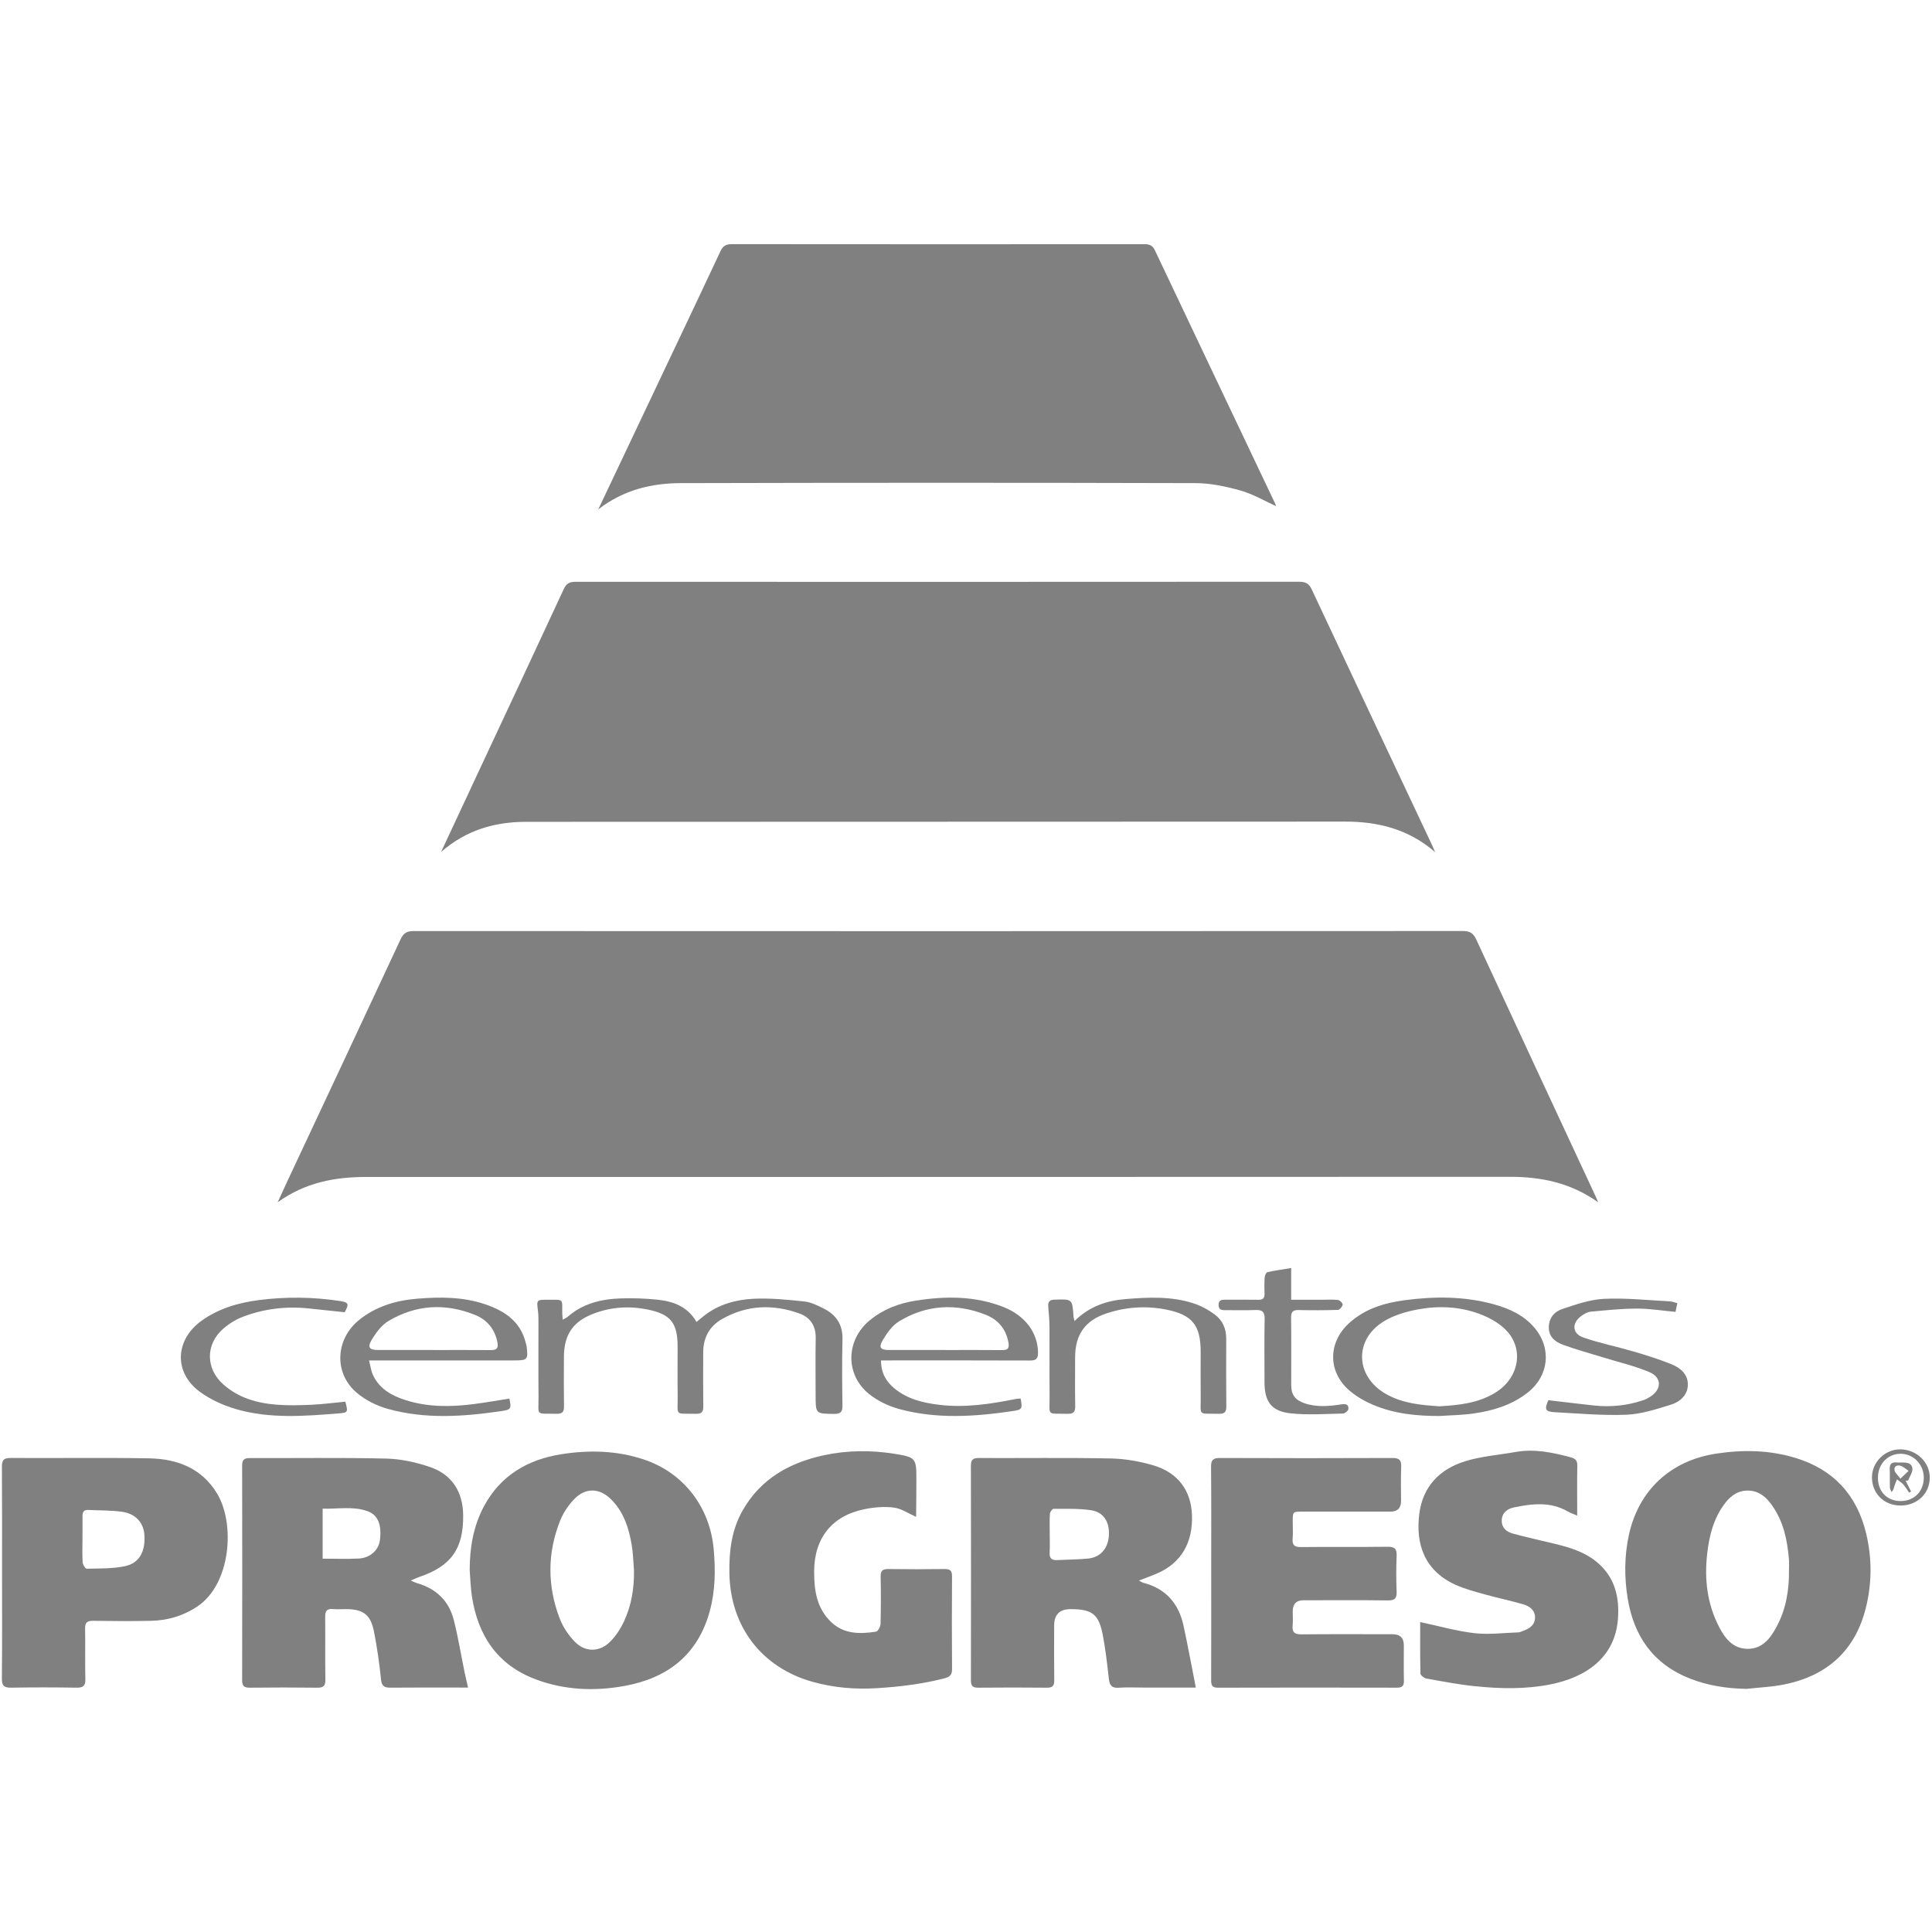
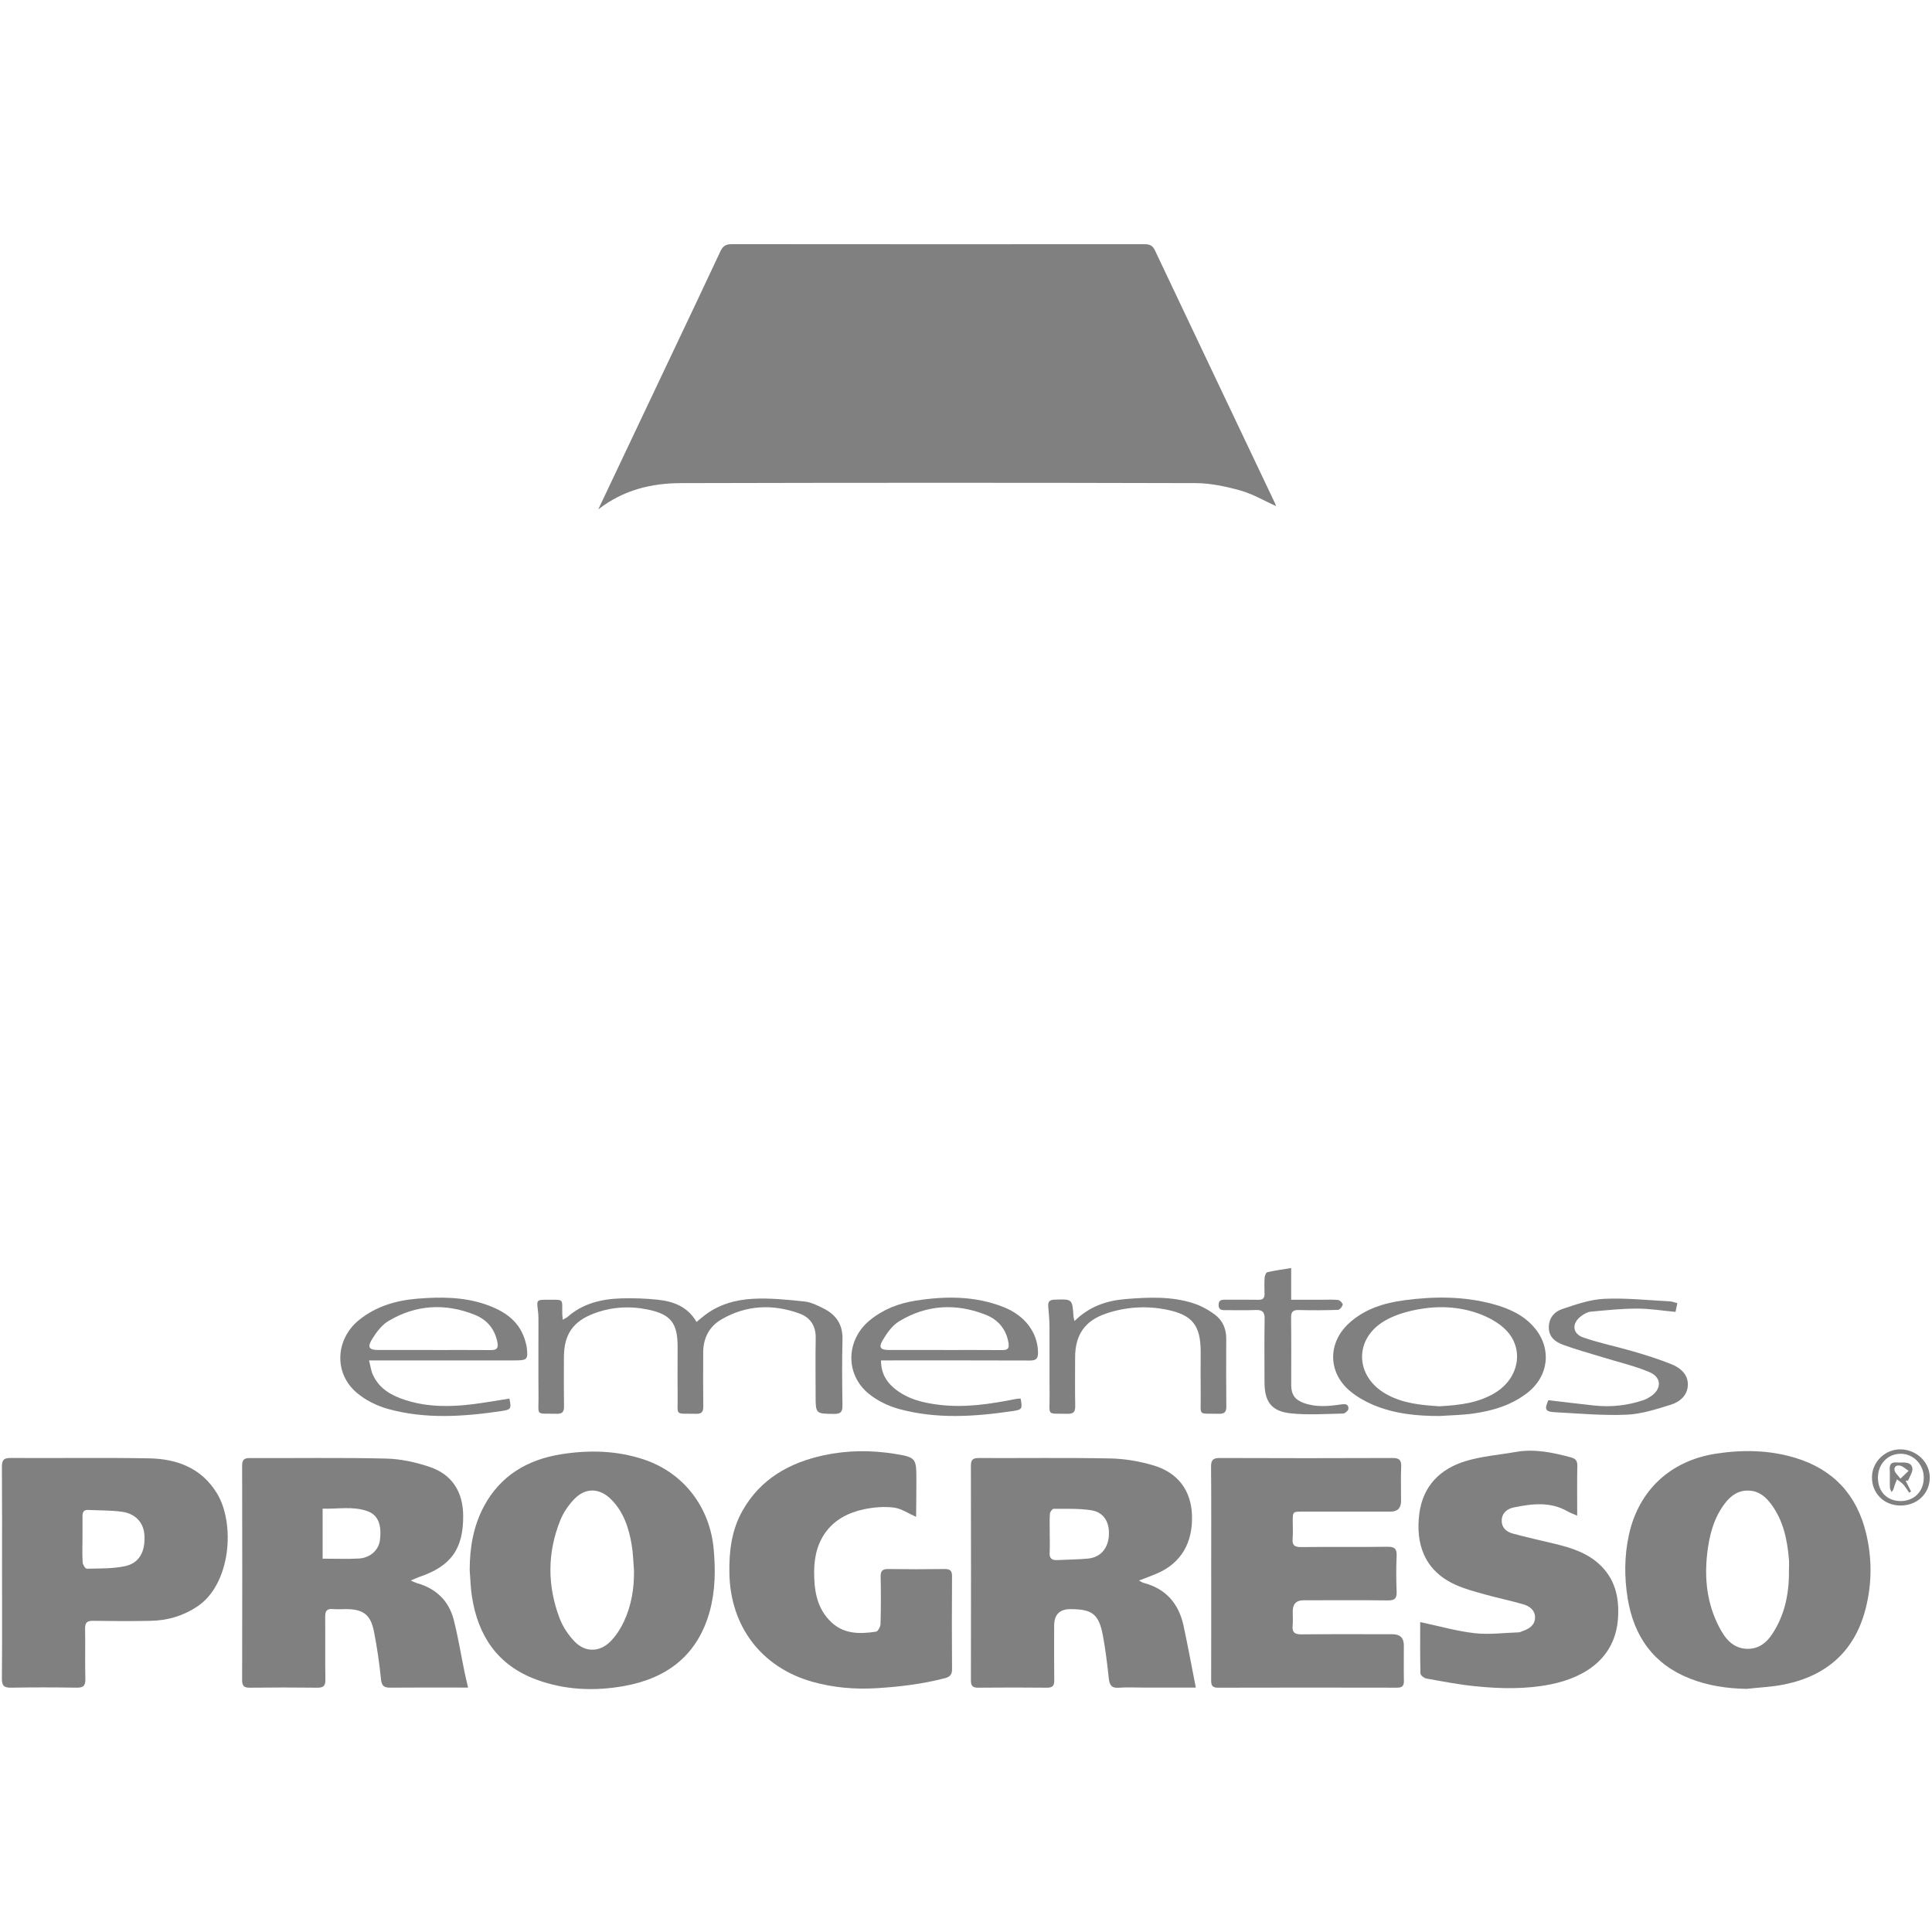
<svg xmlns="http://www.w3.org/2000/svg" id="Layer_1" viewBox="0 0 1080 1080">
  <defs>
    <style>.cls-1{fill:gray;stroke-width:0px;}</style>
  </defs>
-   <path class="cls-1" d="M893.4,672.08c-15.54-10.99-31.93-14.25-49.47-14.24-213.08.11-426.15.08-639.23.09-17.41,0-34,3.03-49.48,14.14,2.19-4.76,3.9-8.54,5.66-12.3,21.05-44.91,42.14-89.8,63.08-134.76,1.57-3.38,3.47-4.54,7.21-4.54,195.55.09,391.1.08,586.65-.02,3.89,0,5.79,1.21,7.43,4.76,22.2,48.02,44.56,95.97,66.88,143.93.28.61.53,1.23,1.27,2.94Z" />
-   <path class="cls-1" d="M802.24,476.32c-14.94-12.87-31.83-17.06-50.34-17.04-152.63.11-305.25.03-457.88.13-17.43.01-33.5,4.61-47.46,16.86,6.73-14.43,13.18-28.26,19.64-42.09,16.34-34.95,32.73-69.87,48.94-104.88,1.48-3.19,3.28-4.07,6.59-4.07,134.82.06,269.65.06,404.47-.03,3.46,0,5.46.87,7.01,4.17,22.39,47.78,44.92,95.49,67.41,143.23.46.97.86,1.96,1.62,3.72Z" />
  <path class="cls-1" d="M334.43,284.75c13.7-28.9,26.97-56.91,40.24-84.91,9.38-19.8,18.81-39.57,28.07-59.42,1.37-2.94,3.1-3.94,6.33-3.94,76.86.08,153.73.08,230.59.02,2.76,0,4.59.58,5.89,3.32,22.4,47.32,44.9,94.59,67.36,141.88.21.45.29.96.36,1.2-6.58-2.97-12.92-6.76-19.78-8.68-8.14-2.28-16.73-4.13-25.12-4.15-95.91-.26-191.81-.24-287.72,0-16.35.04-32.01,3.69-46.21,14.68Z" />
  <path class="cls-1" d="M229.6,883.54c1.77.74,2.58,1.18,3.45,1.43,10.72,3.02,17.87,9.86,20.61,20.58,2.44,9.57,4.02,19.36,6,29.05.55,2.68,1.21,5.33,1.99,8.76h-4.18c-12.97,0-25.94-.08-38.91.05-3.39.04-5.15-.52-5.56-4.55-.92-9.01-2.2-18.01-3.96-26.89-1.87-9.43-6.06-12.44-15.58-12.46-2.48,0-4.98.18-7.45-.04-3.39-.3-4.26,1.24-4.23,4.36.12,11.71-.07,23.43.11,35.15.05,3.48-1.15,4.49-4.53,4.45-12.55-.16-25.11-.14-37.66,0-3.19.04-4.35-.91-4.34-4.22.09-39.97.09-79.94,0-119.91,0-3.3,1.13-4.24,4.33-4.23,25.39.1,50.78-.32,76.15.28,8.24.19,16.72,2.05,24.55,4.73,12.37,4.22,18.41,13.96,18.53,26.99.18,18.73-6.76,28.45-24.58,34.47-1.35.46-2.63,1.11-4.74,2.02ZM180.35,871.3c7.09,0,13.7.29,20.28-.08,6.41-.36,11.08-4.79,11.76-10.31,1.08-8.7-1.14-14.17-7.18-16.24-8.13-2.79-16.5-1.05-24.86-1.32v27.95Z" />
  <path class="cls-1" d="M668.46,943.37c-9.93,0-19.29,0-28.65,0-4.83,0-9.68-.26-14.49.08-4.13.29-5.11-1.65-5.5-5.26-.85-7.92-1.8-15.85-3.25-23.68-2.26-12.19-5.9-14.99-18.17-14.99q-9.12,0-9.12,9.23c0,10.2-.08,20.41.05,30.61.04,3.05-1,4.1-4.08,4.07-12.83-.13-25.67-.13-38.5,0-3.15.03-4-1.17-4-4.14.07-39.98.07-79.97-.01-119.95,0-3.25,1.05-4.3,4.29-4.29,24.57.1,49.14-.25,73.7.23,8.01.16,16.23,1.57,23.93,3.84,13.82,4.08,21.09,14.04,21.65,27.56.65,15.69-6.07,27.09-19.47,32.87-3.1,1.34-6.29,2.47-10.17,3.99,1.39.71,1.92,1.12,2.52,1.27,12.56,3.24,19.73,11.61,22.41,23.95,2.44,11.26,4.5,22.59,6.87,34.61ZM586.82,857.3h-.02c0,3.57.15,7.16-.04,10.72-.17,3.12,1.21,4.22,4.13,4.07,5.76-.29,11.54-.29,17.27-.83,6.91-.65,11.2-5.55,11.7-12.74.53-7.62-2.84-13.23-9.97-14.3-6.87-1.03-13.95-.75-20.94-.78-.71,0-1.97,1.74-2.04,2.74-.25,3.69-.1,7.42-.1,11.13Z" />
  <path class="cls-1" d="M262.56,877.76c0-12.62,2.06-24.78,8.08-35.93,9.21-17.06,24.32-25.9,42.97-28.88,15.66-2.5,31.3-2.14,46.54,2.99,22.1,7.44,36.68,26.65,38.79,49.88,1.07,11.79.95,23.37-2.16,34.77-6.64,24.36-23.47,37.47-47.66,41.86-16.8,3.05-33.48,2.37-49.62-3.67-21.4-8.02-32.27-24.35-35.68-46.25-.76-4.87-.86-9.85-1.26-14.78ZM354.41,877.98c-.4-4.79-.48-9.63-1.28-14.35-1.6-9.48-4.51-18.52-11.57-25.53-6.4-6.35-14.22-6.62-20.48-.16-3.28,3.38-6.14,7.59-7.89,11.94-7.27,18.11-7.28,36.55-.37,54.74,1.8,4.75,4.87,9.36,8.4,13.03,5.99,6.21,14.2,5.99,20.19-.24,2.99-3.11,5.5-6.94,7.33-10.87,4.2-8.99,5.81-18.6,5.66-28.57Z" />
  <path class="cls-1" d="M976.31,944.08c-10.95-.17-21.51-1.78-31.65-5.76-20.42-8.02-31.32-23.66-34.76-44.71-1.94-11.86-1.91-23.87.69-35.7,5.52-25.04,23.38-41.45,48.75-45.32,14.9-2.27,29.62-2.04,44.11,2.32,21.4,6.45,34.59,20.7,39.76,42.39,3.31,13.9,3.25,27.85-.23,41.66-5.99,23.82-21.63,37.76-45.42,42.63-6.96,1.42-14.16,1.7-21.26,2.5ZM1000.05,877.54c0-1.93.14-3.87-.02-5.79-.9-10.96-3.11-21.56-9.76-30.67-2.98-4.09-6.63-7.38-12.1-7.79-6-.45-10.34,2.44-13.78,6.9-6.44,8.35-8.91,18.12-10.07,28.41-1.62,14.29.01,28.02,6.68,40.9,3.34,6.45,7.78,12.11,15.83,12.21,8.29.1,12.74-5.77,16.25-12.27,5.36-9.94,7.13-20.73,6.96-31.91Z" />
  <path class="cls-1" d="M1.14,878.81c0-19.58.07-39.15-.07-58.73-.03-3.62.77-5.09,4.79-5.07,25.81.17,51.62-.25,77.42.21,15.57.28,29.3,5.35,37.97,19.51,10.32,16.86,7.95,50.89-11.15,63.45-7.87,5.18-16.47,7.67-25.71,7.87-10.76.24-21.53.16-32.29,0-3.35-.05-4.62.9-4.54,4.41.2,9.37-.11,18.75.15,28.12.11,3.94-1.31,4.9-5.01,4.84-12.14-.2-24.29-.21-36.43,0-3.9.07-5.26-.98-5.22-5.06.19-19.85.09-39.7.09-59.56ZM46.1,860.66c0,4.26-.18,8.54.11,12.78.09,1.26,1.5,3.5,2.27,3.48,7.11-.17,14.37.04,21.27-1.39,8.1-1.68,11.56-8.12,10.98-17.41-.43-6.92-4.92-12-12.63-13.05-6.23-.84-12.6-.69-18.9-1-2.42-.12-3.08,1.33-3.08,3.38,0,4.4,0,8.8-.01,13.2Z" />
  <path class="cls-1" d="M677.07,879.08c0-19.71.09-39.42-.08-59.13-.03-3.83,1.13-4.94,4.93-4.92,32.15.13,64.3.13,96.45,0,3.85-.02,5.06,1.18,4.9,4.97-.27,6.33-.07,12.68-.07,19.02q0,5.97-5.8,5.98c-16.42,0-32.84,0-49.26,0-5.49,0-5.49.04-5.5,5.56,0,3.17.21,6.36-.05,9.51-.3,3.58.9,4.79,4.62,4.75,16.14-.18,32.29.05,48.43-.17,4.06-.05,5.26,1.23,5.08,5.18-.29,6.6-.27,13.24,0,19.84.15,3.76-.97,5.02-4.87,4.97-15.73-.2-31.46-.09-47.19-.08q-6.01,0-6.02,6.2c0,2.62.2,5.26-.05,7.85-.36,3.77,1.02,5.03,4.87,5,16.97-.17,33.94-.07,50.91-.07q6.38,0,6.38,6.19c0,6.62-.1,13.23.04,19.85.06,2.87-.98,3.85-3.86,3.84-33.39-.07-66.78-.08-100.17.01-3.43,0-3.73-1.69-3.72-4.38.06-19.99.03-39.97.03-59.96Z" />
  <path class="cls-1" d="M512,847.88c-4.2-1.84-8.11-4.59-12.31-5.13-5.35-.68-11.07-.2-16.4.88-18.26,3.68-28.13,16.21-28.18,34.86-.03,10.59,1.45,20.7,9.69,28.41,7.18,6.71,16.03,6.55,24.91,5.21,1.07-.16,2.47-2.78,2.52-4.3.24-8.81.24-17.64.06-26.46-.07-3.29,1.09-4.3,4.31-4.25,10.48.16,20.97.14,31.45,0,2.99-.04,4.16.87,4.14,4-.11,17.36-.13,34.73.01,52.1.03,3.25-1.56,4.31-4.23,4.99-12.31,3.16-24.79,4.7-37.5,5.5-12.41.78-24.46-.23-36.33-3.56-28.53-8.03-45.87-31-46.4-60.62-.22-12.34,1.18-24.18,7.37-35.09,10.05-17.71,26.13-26.74,45.35-30.9,13.04-2.83,26.36-2.93,39.45-.85,12.44,1.97,12.36,2.56,12.35,15.2,0,6.61-.07,13.22-.14,19.84,0,.21-.3.42-.11.18Z" />
  <path class="cls-1" d="M793.9,906.75c10.55,2.23,20.39,5.07,30.43,6.21,8.1.92,16.44-.21,24.68-.47.66-.02,1.31-.41,1.96-.63,3.72-1.28,7.05-3.26,7.13-7.59.07-4.18-3.1-6.45-6.68-7.48-7.13-2.05-14.42-3.55-21.58-5.55-5.43-1.52-10.94-2.99-16.06-5.28-17.66-7.9-22.52-23.07-20.38-39.76,1.97-15.35,11.46-24.98,25.65-29.36,9.1-2.8,18.84-3.52,28.29-5.19,10.47-1.85,20.52.28,30.56,2.96,2.7.72,3.89,1.77,3.83,4.73-.18,9.06-.06,18.13-.06,27.91-2.19-.96-3.86-1.5-5.34-2.36-9.68-5.59-19.91-4.31-30.09-2.22-3.6.74-6.68,2.98-6.76,7.3-.08,4.13,2.74,6.37,6.19,7.31,7.82,2.14,15.75,3.84,23.63,5.76,8.76,2.13,17.3,4.78,24.23,10.93,9.38,8.33,11.8,19.14,10.91,31.07-1.59,21.26-17.5,32.55-37.86,36.58-13.91,2.75-27.98,2.42-41.98,1-9.15-.93-18.22-2.69-27.29-4.31-1.26-.23-3.24-1.8-3.26-2.79-.25-9.74-.15-19.49-.15-28.79Z" />
  <path class="cls-1" d="M314.62,737.7c1.3-.75,2.07-1.03,2.64-1.54,8.54-7.51,18.9-10,29.83-10.35,6.86-.22,13.79.02,20.61.74,8.73.93,16.69,3.81,21.67,12.43,1.68-1.38,3.08-2.6,4.55-3.73,7.95-6.12,17.39-8.71,27.01-9.22,9.54-.51,19.22.51,28.77,1.51,3.7.39,7.38,2.23,10.79,3.95,6.95,3.52,10.69,8.99,10.47,17.22-.32,12.26-.19,24.53-.02,36.8.05,3.46-.74,4.91-4.56,4.87-10.44-.11-10.44.05-10.44-10.53,0-10.61-.15-21.23.05-31.84.13-6.86-3.08-11.6-9.15-13.78-14.84-5.34-29.52-4.75-43.38,3.23-6.98,4.02-10.35,10.47-10.36,18.57-.02,10.06-.09,20.12.04,30.18.04,3.01-.92,4.19-4.03,4.12-12.4-.3-10.12,1.63-10.29-10.2-.13-9.09-.02-18.19-.03-27.29,0-13.28-3.81-18.18-16.79-20.82-10.18-2.07-20.3-1.43-30.06,2.26-11.68,4.42-16.65,11.77-16.7,24.28-.03,9.23-.1,18.47.04,27.7.05,3.07-1.04,4.13-4.09,4.06-12.25-.29-10.03,1.56-10.15-9.9-.13-13.51-.02-27.01-.04-40.52,0-2.34.04-4.7-.26-7.02-.81-6.32-.87-6.33,5.64-6.31,8.96.02,7.85-.74,7.92,7.59,0,.94.15,1.88.3,3.54Z" />
  <path class="cls-1" d="M804.82,791.55c-12.82.03-25.41-1.21-37.28-6.25-4.51-1.91-8.95-4.45-12.71-7.56-12.62-10.41-12.74-27.13-.63-38.14,8.75-7.95,19.59-11.25,30.87-12.76,16.75-2.24,33.55-2.28,50.02,2.28,8.6,2.38,16.66,6.01,22.62,13.01,9.86,11.59,8.16,27.07-3.84,36.43-8.99,7.02-19.51,10.11-30.53,11.64-6.12.85-12.34.92-18.52,1.35ZM804.73,786.12c10.95-.61,21.57-1.76,31.1-7.57,13.5-8.23,16.46-24.87,5.57-35.49-3.99-3.89-9.44-6.79-14.74-8.72-11.05-4.03-22.73-4.49-34.21-2.34-6.39,1.2-13.03,3.15-18.56,6.44-17.2,10.21-16.42,31.12,1.06,40.91,9.32,5.22,19.57,6.13,29.76,6.78Z" />
  <path class="cls-1" d="M492.49,760.49c0,6.97,2.84,11.79,7.48,15.63,7.3,6.04,16.09,8.11,25.24,9.2,14.42,1.72,28.52-.47,42.59-3.28.9-.18,1.85-.17,2.74-.25,1.05,5.84.94,6.22-4.8,7.06-21.1,3.1-42.26,4.48-63.11-1.2-5.95-1.62-12.02-4.54-16.81-8.38-13.53-10.88-13.02-30.22.41-41.24,7.46-6.12,16.19-9.48,25.56-10.95,16.65-2.62,33.23-2.74,49.23,3.59,12.11,4.8,19.1,14.4,19.24,25.4.04,3.47-1.13,4.48-4.52,4.47-25.93-.11-51.87-.06-77.8-.06h-5.45ZM527.96,754.67c10.76,0,21.52-.06,32.28.04,3.16.03,4.06-1.01,3.49-4.21-1.36-7.67-5.9-12.87-12.78-15.57-16.6-6.52-33.01-5.61-48.32,3.68-3.86,2.34-6.89,6.66-9.25,10.68-2.35,4-1.12,5.36,3.55,5.37,10.35.04,20.69.01,31.04,0Z" />
  <path class="cls-1" d="M284.77,781.82c1.14,5.71.96,6.18-4.69,7.01-21.1,3.11-42.27,4.55-63.09-1.2-6.31-1.74-12.78-4.95-17.71-9.19-12.85-11.05-11.72-30.01,1.54-40.65,9.52-7.64,20.79-10.88,32.55-11.83,12.62-1.02,25.38-1.05,37.66,3.08,10.94,3.68,19.9,9.54,22.88,21.66.16.67.39,1.33.48,2,.93,7.27.48,7.78-6.78,7.78-25.1,0-50.2,0-75.3,0-1.63,0-3.26,0-6.02,0,.82,3.13,1.12,5.81,2.19,8.13,3.64,7.88,10.63,11.66,18.45,14.13,12.47,3.94,25.22,3.78,38.01,2.14,6.64-.85,13.24-2.04,19.85-3.07ZM242.4,754.67c10.63,0,21.25-.05,31.87.03,3.19.03,4.48-.8,3.78-4.37-1.46-7.46-5.85-12.61-12.56-15.31-16.58-6.67-32.99-5.72-48.36,3.44-3.89,2.32-6.99,6.59-9.4,10.59-2.48,4.14-1.21,5.59,3.62,5.61,10.35.03,20.7,0,31.05,0Z" />
  <path class="cls-1" d="M600.65,738.48c8.28-8.2,18-11.43,28.5-12.29,12.78-1.04,25.67-1.65,38.09,2.4,4.23,1.38,8.36,3.66,11.94,6.33,4.23,3.17,6.31,7.87,6.29,13.34-.04,12.68-.08,25.36.05,38.04.03,3.12-1.13,4.09-4.13,4.02-12.2-.28-10.03,1.56-10.19-9.88-.12-8.27-.02-16.54-.02-24.81,0-14.78-4.68-20.7-19.31-23.58-11.27-2.22-22.5-1.47-33.4,2.17-11.97,3.99-17.45,11.9-17.47,24.54-.02,9.1-.11,18.19.05,27.29.06,3.26-1.06,4.36-4.3,4.28-12-.31-9.91,1.58-10.02-10.05-.12-12.95.02-25.91-.06-38.86-.02-3.56-.38-7.13-.67-10.68-.21-2.54.17-4.11,3.39-4.22,10.06-.35,10.05-.47,10.71,9.45.03.51.22,1.01.57,2.52Z" />
  <path class="cls-1" d="M937.64,728.47c-.38,1.82-.7,3.37-1.02,4.88-7.47-.68-14.57-1.86-21.66-1.84-8.59.02-17.19.93-25.77,1.73-1.8.17-3.67,1.27-5.19,2.37-5.5,3.99-5.22,9.88,1.13,12.07,9.21,3.18,18.84,5.11,28.2,7.86,7.11,2.09,14.22,4.33,21.09,7.1,4.87,1.97,9.12,5.54,9.1,11.27-.01,5.93-4.36,9.74-9.5,11.33-8.1,2.5-16.46,5.25-24.8,5.59-13.29.55-26.67-.69-39.99-1.39-5.46-.29-5.97-1.54-3.69-6.72,8.61,1,17.16,2.07,25.73,2.98,9.3.98,18.42.01,27.29-2.97,1.29-.43,2.54-1.1,3.71-1.81,6.7-4.09,6.9-10.89-.28-13.92-8.18-3.45-16.97-5.47-25.5-8.11-7.61-2.36-15.34-4.41-22.8-7.17-4.15-1.53-7.83-4.21-7.89-9.56-.06-5.34,3.07-8.93,7.46-10.39,7.63-2.55,15.55-5.34,23.45-5.72,12.18-.57,24.45.79,36.68,1.4,1.33.07,2.63.62,4.25,1.02Z" />
  <path class="cls-1" d="M721.77,708.86v17.71c5.97,0,11.57,0,17.16,0,3.03,0,6.1-.21,9.09.14,1.01.12,2.7,1.89,2.56,2.59-.24,1.16-1.69,2.9-2.68,2.93-7.3.25-14.62.26-21.93.09-3.25-.08-4.28,1.04-4.24,4.3.16,12.54.06,25.08.07,37.62,0,5.4,2.12,8.33,7.29,10.14,6.86,2.4,13.89,1.7,20.83.67,2.49-.37,4,.1,3.86,2.5-.06.97-1.92,2.61-2.99,2.63-9.74.2-19.57.91-29.2-.1-10.83-1.13-14.7-6.52-14.72-17.3-.02-11.85-.14-23.71.07-35.55.07-3.88-1.32-5.07-5.05-4.92-5.65.24-11.31.02-16.96.08-2.2.02-3.8-.29-3.72-3.08.07-2.61,1.68-2.77,3.63-2.76,6.21.02,12.42-.07,18.62.04,2.51.04,3.5-.92,3.42-3.39-.09-3.03-.14-6.07.07-9.09.07-1.05.8-2.79,1.52-2.95,4.23-.95,8.54-1.53,13.31-2.32Z" />
-   <path class="cls-1" d="M193.04,783.53c1.53,5.75,1.54,6.14-3.32,6.53-19.37,1.56-38.87,3.16-57.85-2.38-7.12-2.08-14.32-5.35-20.26-9.74-14.6-10.8-13.74-29.03,1.1-39.66,9.57-6.86,20.56-10.04,31.96-11.52,15.07-1.95,30.22-1.79,45.29.5,4.96.75,5.28,1.58,2.72,6.29-6.72-.71-13.4-1.41-20.08-2.12-12.67-1.33-25.03.15-36.89,4.68-3.91,1.49-7.7,3.86-10.87,6.61-9.99,8.66-9.98,22.25-.12,31.08,8.47,7.59,18.92,10.57,29.95,11.43,6.4.5,12.89.34,19.32.05,6.29-.29,12.56-1.12,19.07-1.74Z" />
  <path class="cls-1" d="M1062.25,841.6c-9.18-.08-15.94-6.91-15.81-15.98.12-8.57,7.58-15.67,16.19-15.42,9.05.26,16.27,7.44,16.12,16.03-.15,8.88-7.21,15.46-16.51,15.38ZM1062.53,839.1c7.53-.01,12.86-5.43,12.88-13.07.01-7.36-5.78-13.37-12.9-13.36-7.28,0-12.72,5.72-12.73,13.37-.01,7.82,5.11,13.07,12.75,13.06Z" />
  <path class="cls-1" d="M1065.29,827.75c1,2,1.99,3.99,2.99,5.99-.35.23-.69.45-1.04.68-1.08-1.54-2.04-3.2-3.29-4.6-.99-1.11-2.34-1.91-3.53-2.85-.5,1.29-1.08,2.56-1.48,3.88-.3.97-.37,2.01-1.57,3.2-.32-.84-.88-1.68-.91-2.53-.11-3.43.07-6.86-.09-10.29-.14-2.96,1.19-3.98,3.94-3.69.68.07,1.37.02,2.06,0,2.82-.04,6.2-.09,6.66,3.25.29,2.13-1.53,4.55-2.4,6.84-.45.03-.89.07-1.34.1ZM1062.35,826.57c2.16-2.06,3.37-3.21,4.58-4.36-1.51-.98-2.91-2.36-4.56-2.85-1.86-.55-3.81.29-3.28,2.68.3,1.35,1.71,2.46,3.26,4.53Z" />
</svg>